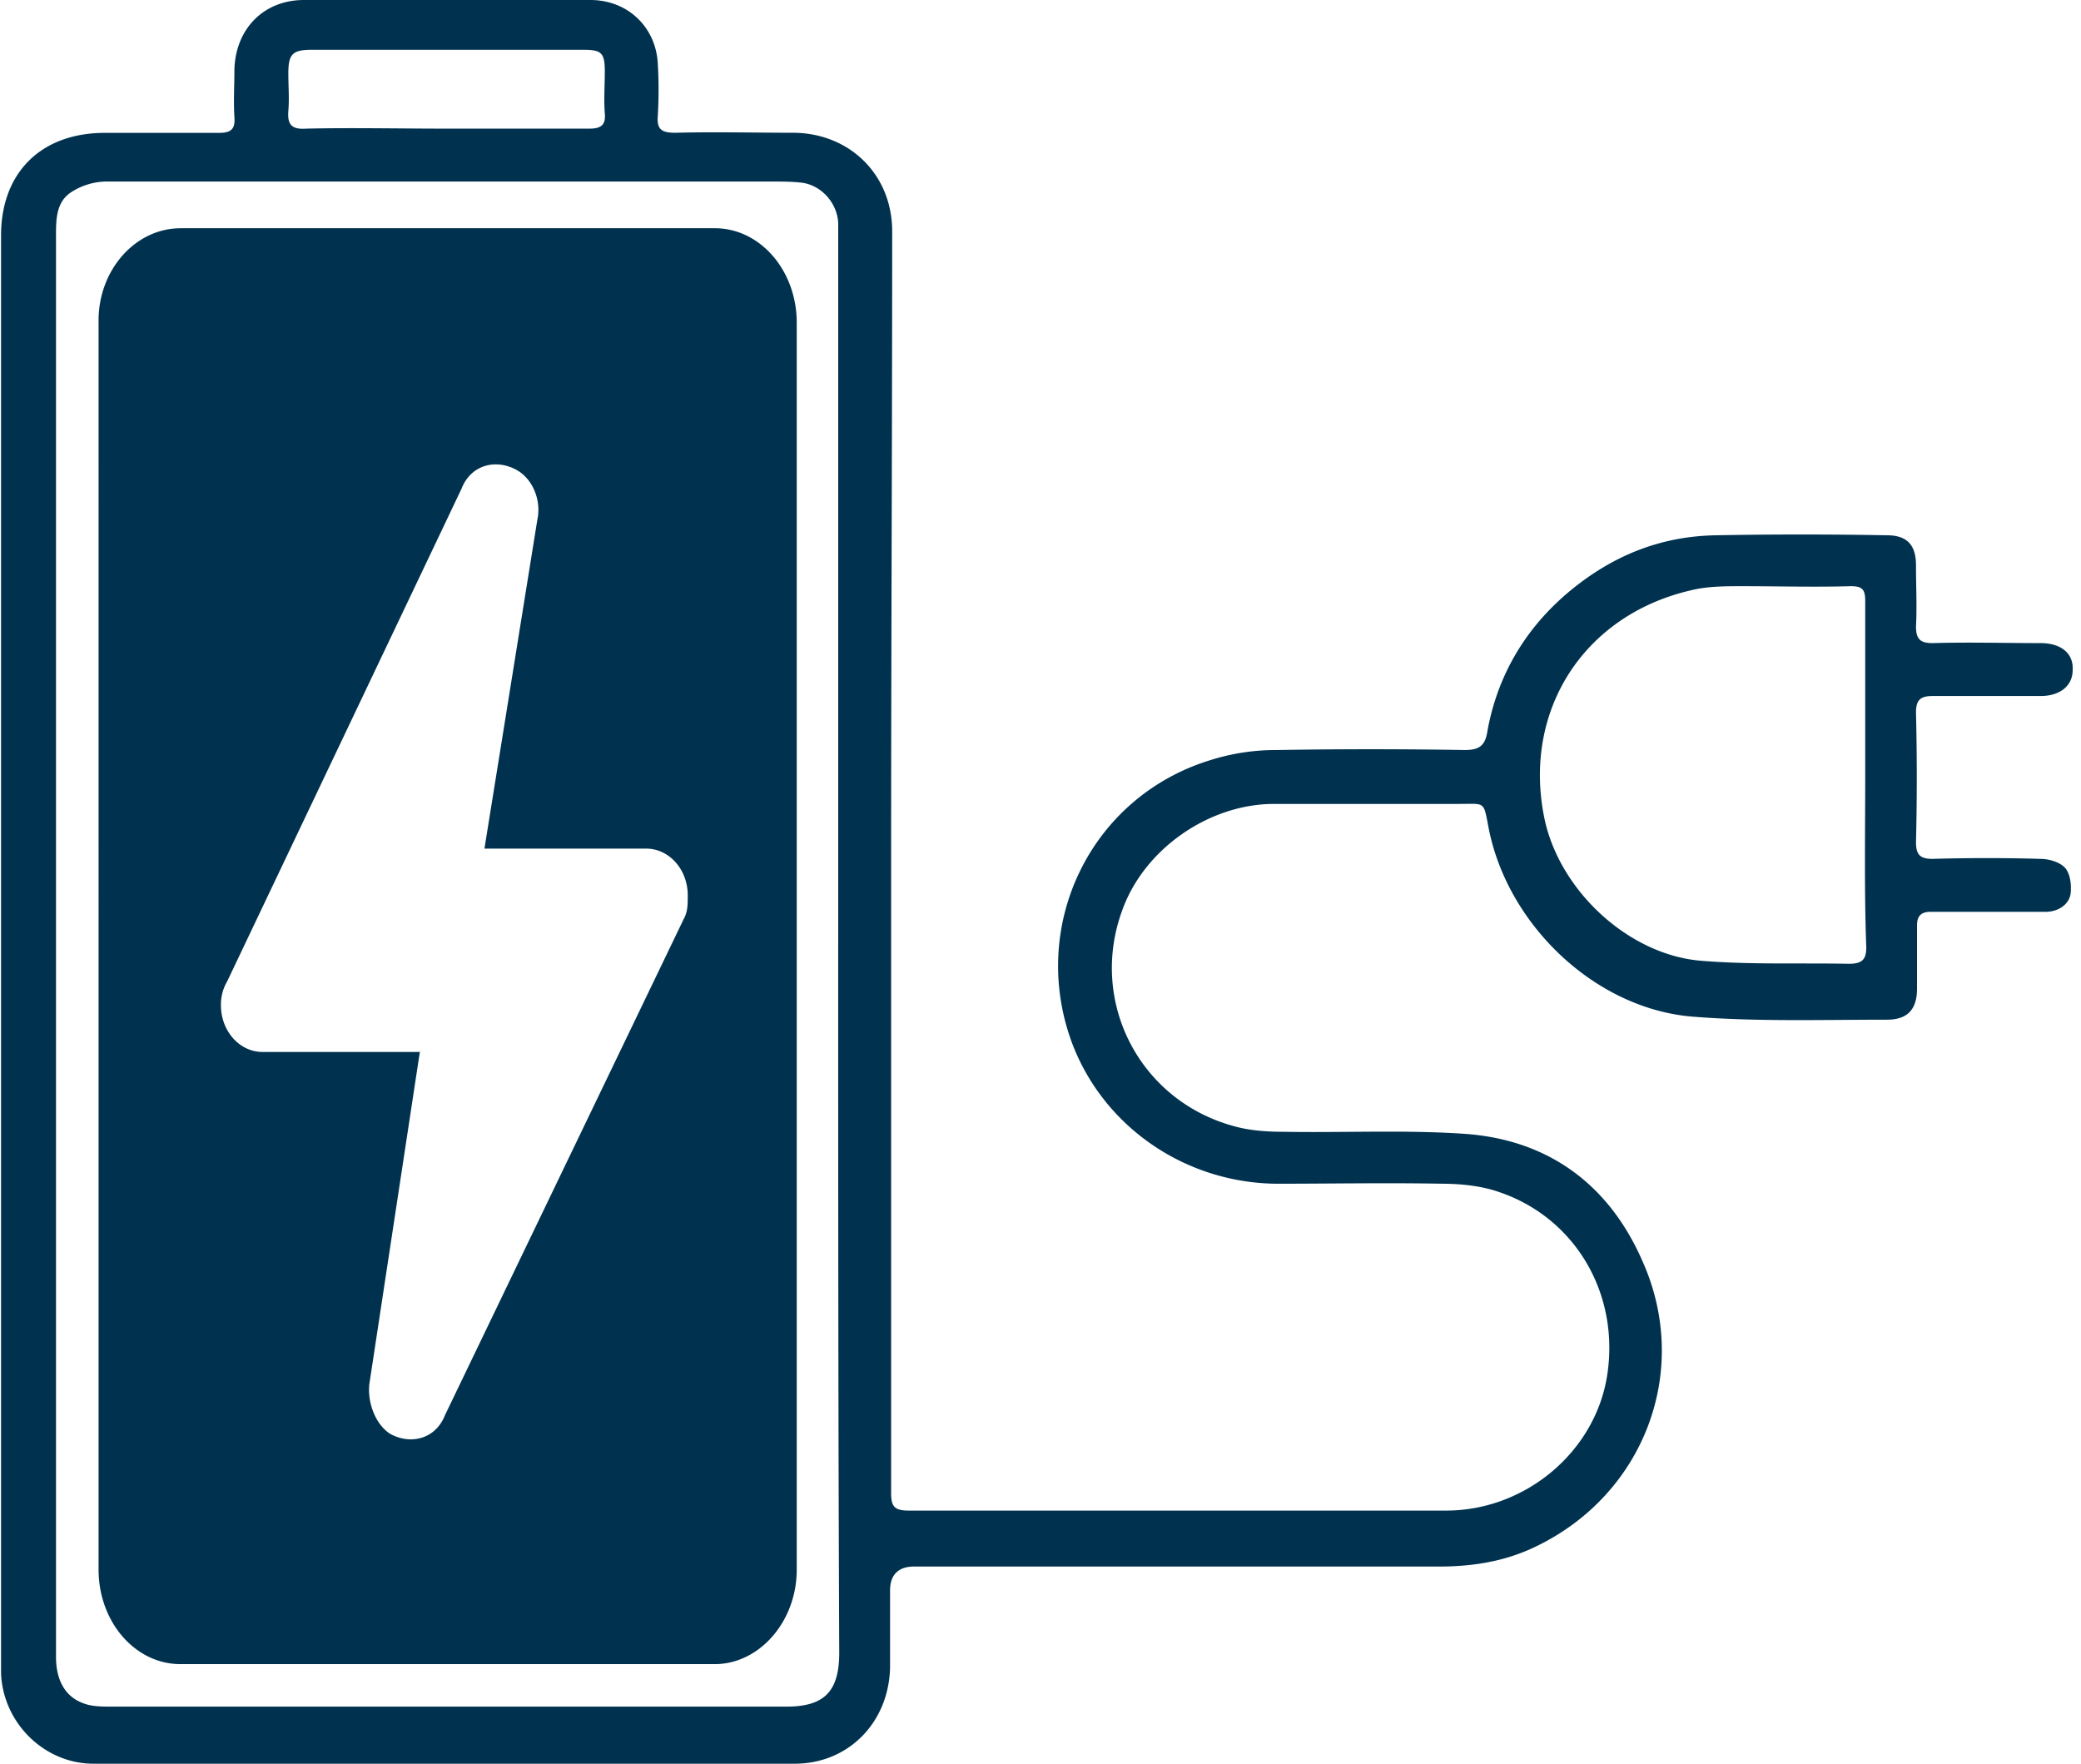
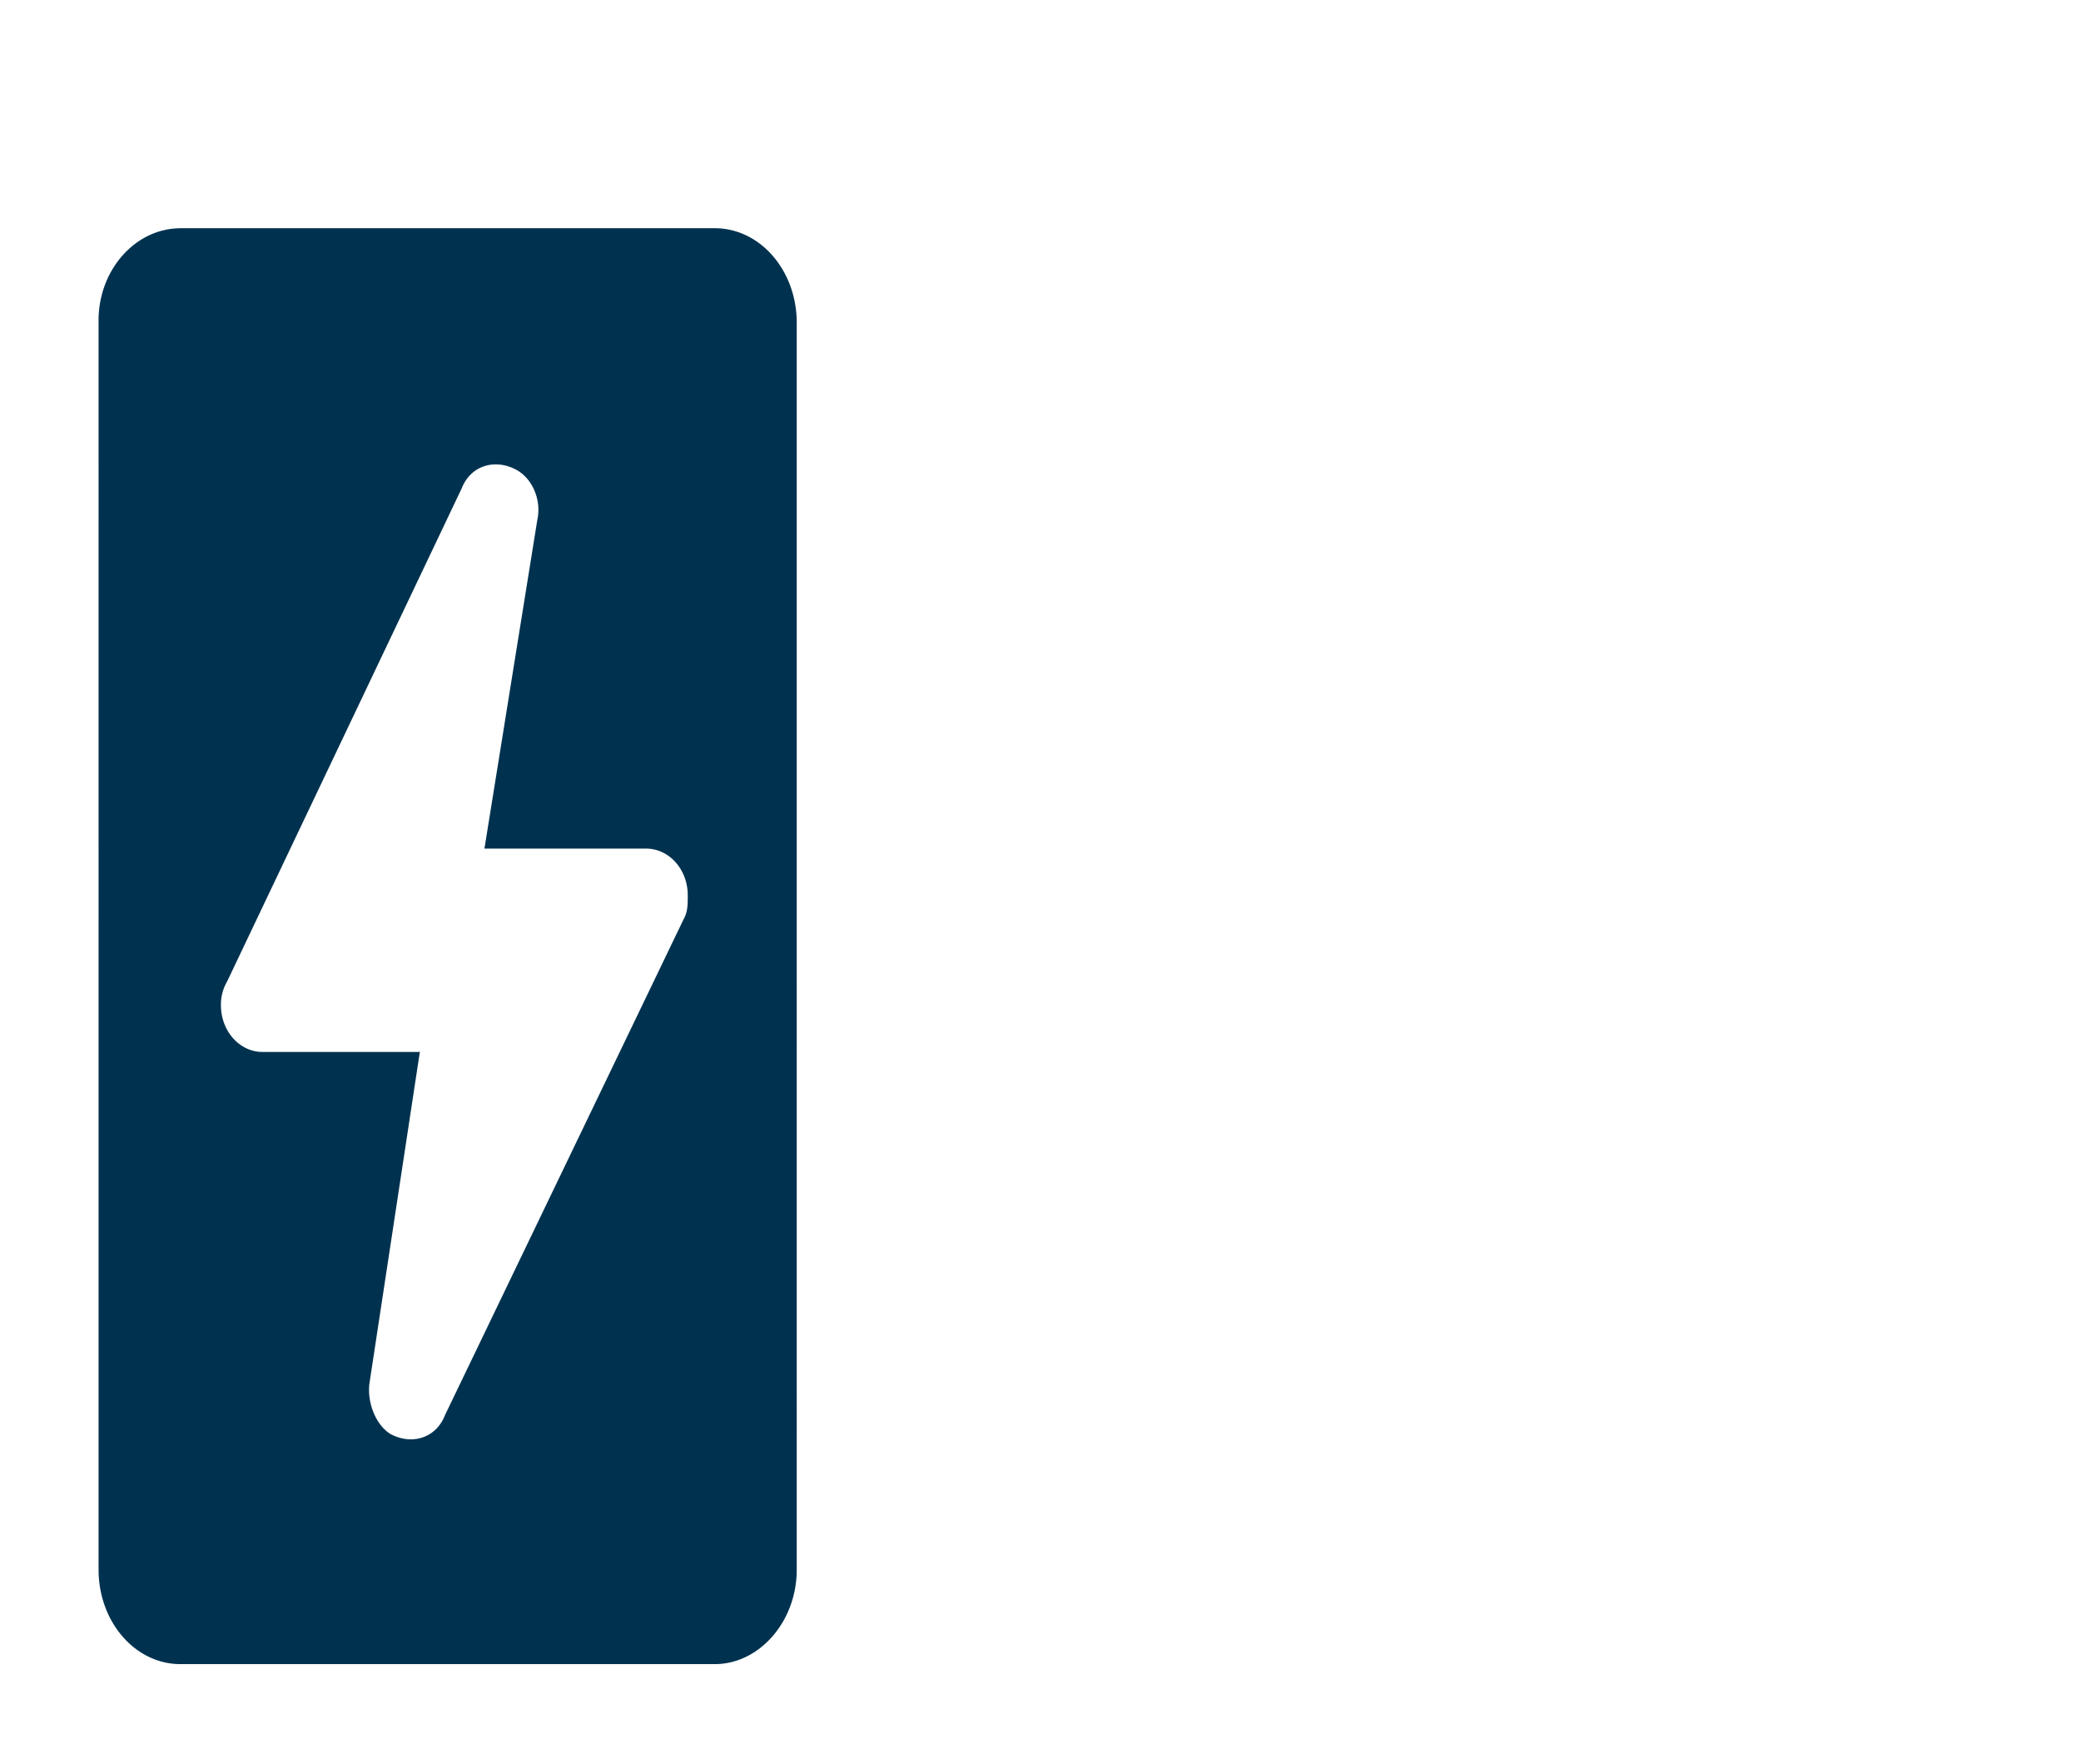
<svg xmlns="http://www.w3.org/2000/svg" width="59" height="50" viewBox="0 0 59 50" fill="none">
  <g clip-path="url(#clip0_807_6966)" fill="#00324F">
-     <path d="M25.265 24.294v18.03c0 .382.088.5.5.5H41c2.235 0 4.206-1.648 4.56-3.795.38-2.324-.884-4.5-3.06-5.236-.5-.176-1.088-.235-1.618-.235-1.56-.03-3.117 0-4.706 0-2.56-.03-4.853-1.59-5.764-3.942-1.265-3.324.47-7 3.882-8.06a6.165 6.165 0 0 1 1.912-.293c1.764-.03 3.56-.03 5.323 0 .44 0 .587-.147.646-.56.294-1.587 1.09-2.91 2.324-3.94 1.206-1 2.56-1.56 4.147-1.588 1.618-.03 3.235-.03 4.853 0 .56 0 .823.264.823.852s.03 1.176 0 1.735c0 .353.118.47.47.47 1.03-.03 2.06 0 3.06 0 .588 0 .94.294.912.765 0 .44-.353.735-.912.735h-3.06c-.352 0-.47.118-.47.47.03 1.236.03 2.442 0 3.677 0 .353.118.47.47.47 1.03-.03 2.06-.03 3.06 0 .235 0 .56.09.706.266.146.176.175.5.146.735-.06.323-.383.5-.706.5h-3.265c-.264 0-.382.118-.382.382v1.794c0 .588-.265.882-.853.882-1.853 0-3.706.06-5.53-.088-2.764-.236-5.235-2.618-5.764-5.353-.147-.764-.09-.676-.824-.676H36.06c-1.825.03-3.62 1.294-4.237 3-.97 2.618.5 5.44 3.206 6.147.44.12.94.148 1.382.148 1.735.03 3.44-.06 5.147.06 2.352.175 4.057 1.44 5 3.587 1.41 3.118.057 6.647-3.03 8.118-.854.412-1.765.56-2.736.56H25.912c-.44 0-.677.234-.677.675v2.177C25.205 48.825 24.06 50 22.53 50H2.646C1.265 50 .087 48.853.03 47.44v-.47V6.677c0-1.794 1.146-2.91 2.94-2.91h3.236c.323 0 .47-.09.44-.442-.028-.442 0-.912 0-1.353C6.677.825 7.47 0 8.62 0h8.117c1.06 0 1.853.765 1.912 1.794.03.5.03 1 0 1.5-.03.382.118.47.5.47 1.118-.03 2.235 0 3.382 0 1.587.03 2.764 1.207 2.764 2.795 0 5.822-.03 11.793-.03 17.734zm-1.5 2.47V7.59 6.324c-.03-.59-.5-1.09-1.06-1.148-.293-.03-.558-.03-.852-.03H3a1.88 1.88 0 0 0-.97.295c-.47.295-.442.854-.442 1.354V46.972c0 .587.206 1.116.794 1.322.236.088.53.088.794.088h19.118c1.088 0 1.5-.44 1.5-1.53-.03-6.675-.03-13.38-.03-20.087zM52.882 22v-4.97c0-.324-.088-.412-.41-.412-1.03.03-2.06 0-3.06 0-.5 0-1 0-1.47.117-3.06.706-4.795 3.442-4.148 6.5.44 2.03 2.382 3.824 4.412 4 1.41.118 2.823.06 4.206.088.382 0 .5-.117.5-.47-.06-1.618-.03-3.235-.03-4.853zM12.647 3.647h4.06c.352 0 .47-.118.44-.44-.03-.383 0-.795 0-1.178 0-.53-.088-.618-.618-.618H8.852c-.56 0-.677.117-.677.676 0 .353.03.706 0 1.06-.03.38.09.528.5.5 1.294-.03 2.647 0 3.97 0z" />
    <path d="M11.912 29.765l-1.44 9.47c-.06.53.176 1.148.587 1.412.588.324 1.293.147 1.558-.53l6.765-14.058c.117-.207.117-.413.117-.677 0-.736-.53-1.324-1.176-1.324h-4.588l1.5-9.325c.117-.53-.118-1.147-.588-1.41-.59-.325-1.295-.148-1.56.528l-6.646 13.97a1.29 1.29 0 0 0-.177.677c0 .735.53 1.324 1.177 1.324h4.47v-.06zM5.118 6.47h15.147c1.294 0 2.324 1.207 2.324 2.677V44.5c0 1.47-1.06 2.677-2.325 2.677H5.118c-1.294 0-2.323-1.206-2.323-2.677V9.147c-.03-1.47 1.03-2.676 2.323-2.676z" />
  </g>
  <defs>
    <clipPath id="clip0_807_6966">
      <path fill="#fff" transform="translate(.03)" d="M0 0h58.737v50H0z" />
    </clipPath>
  </defs>
</svg>